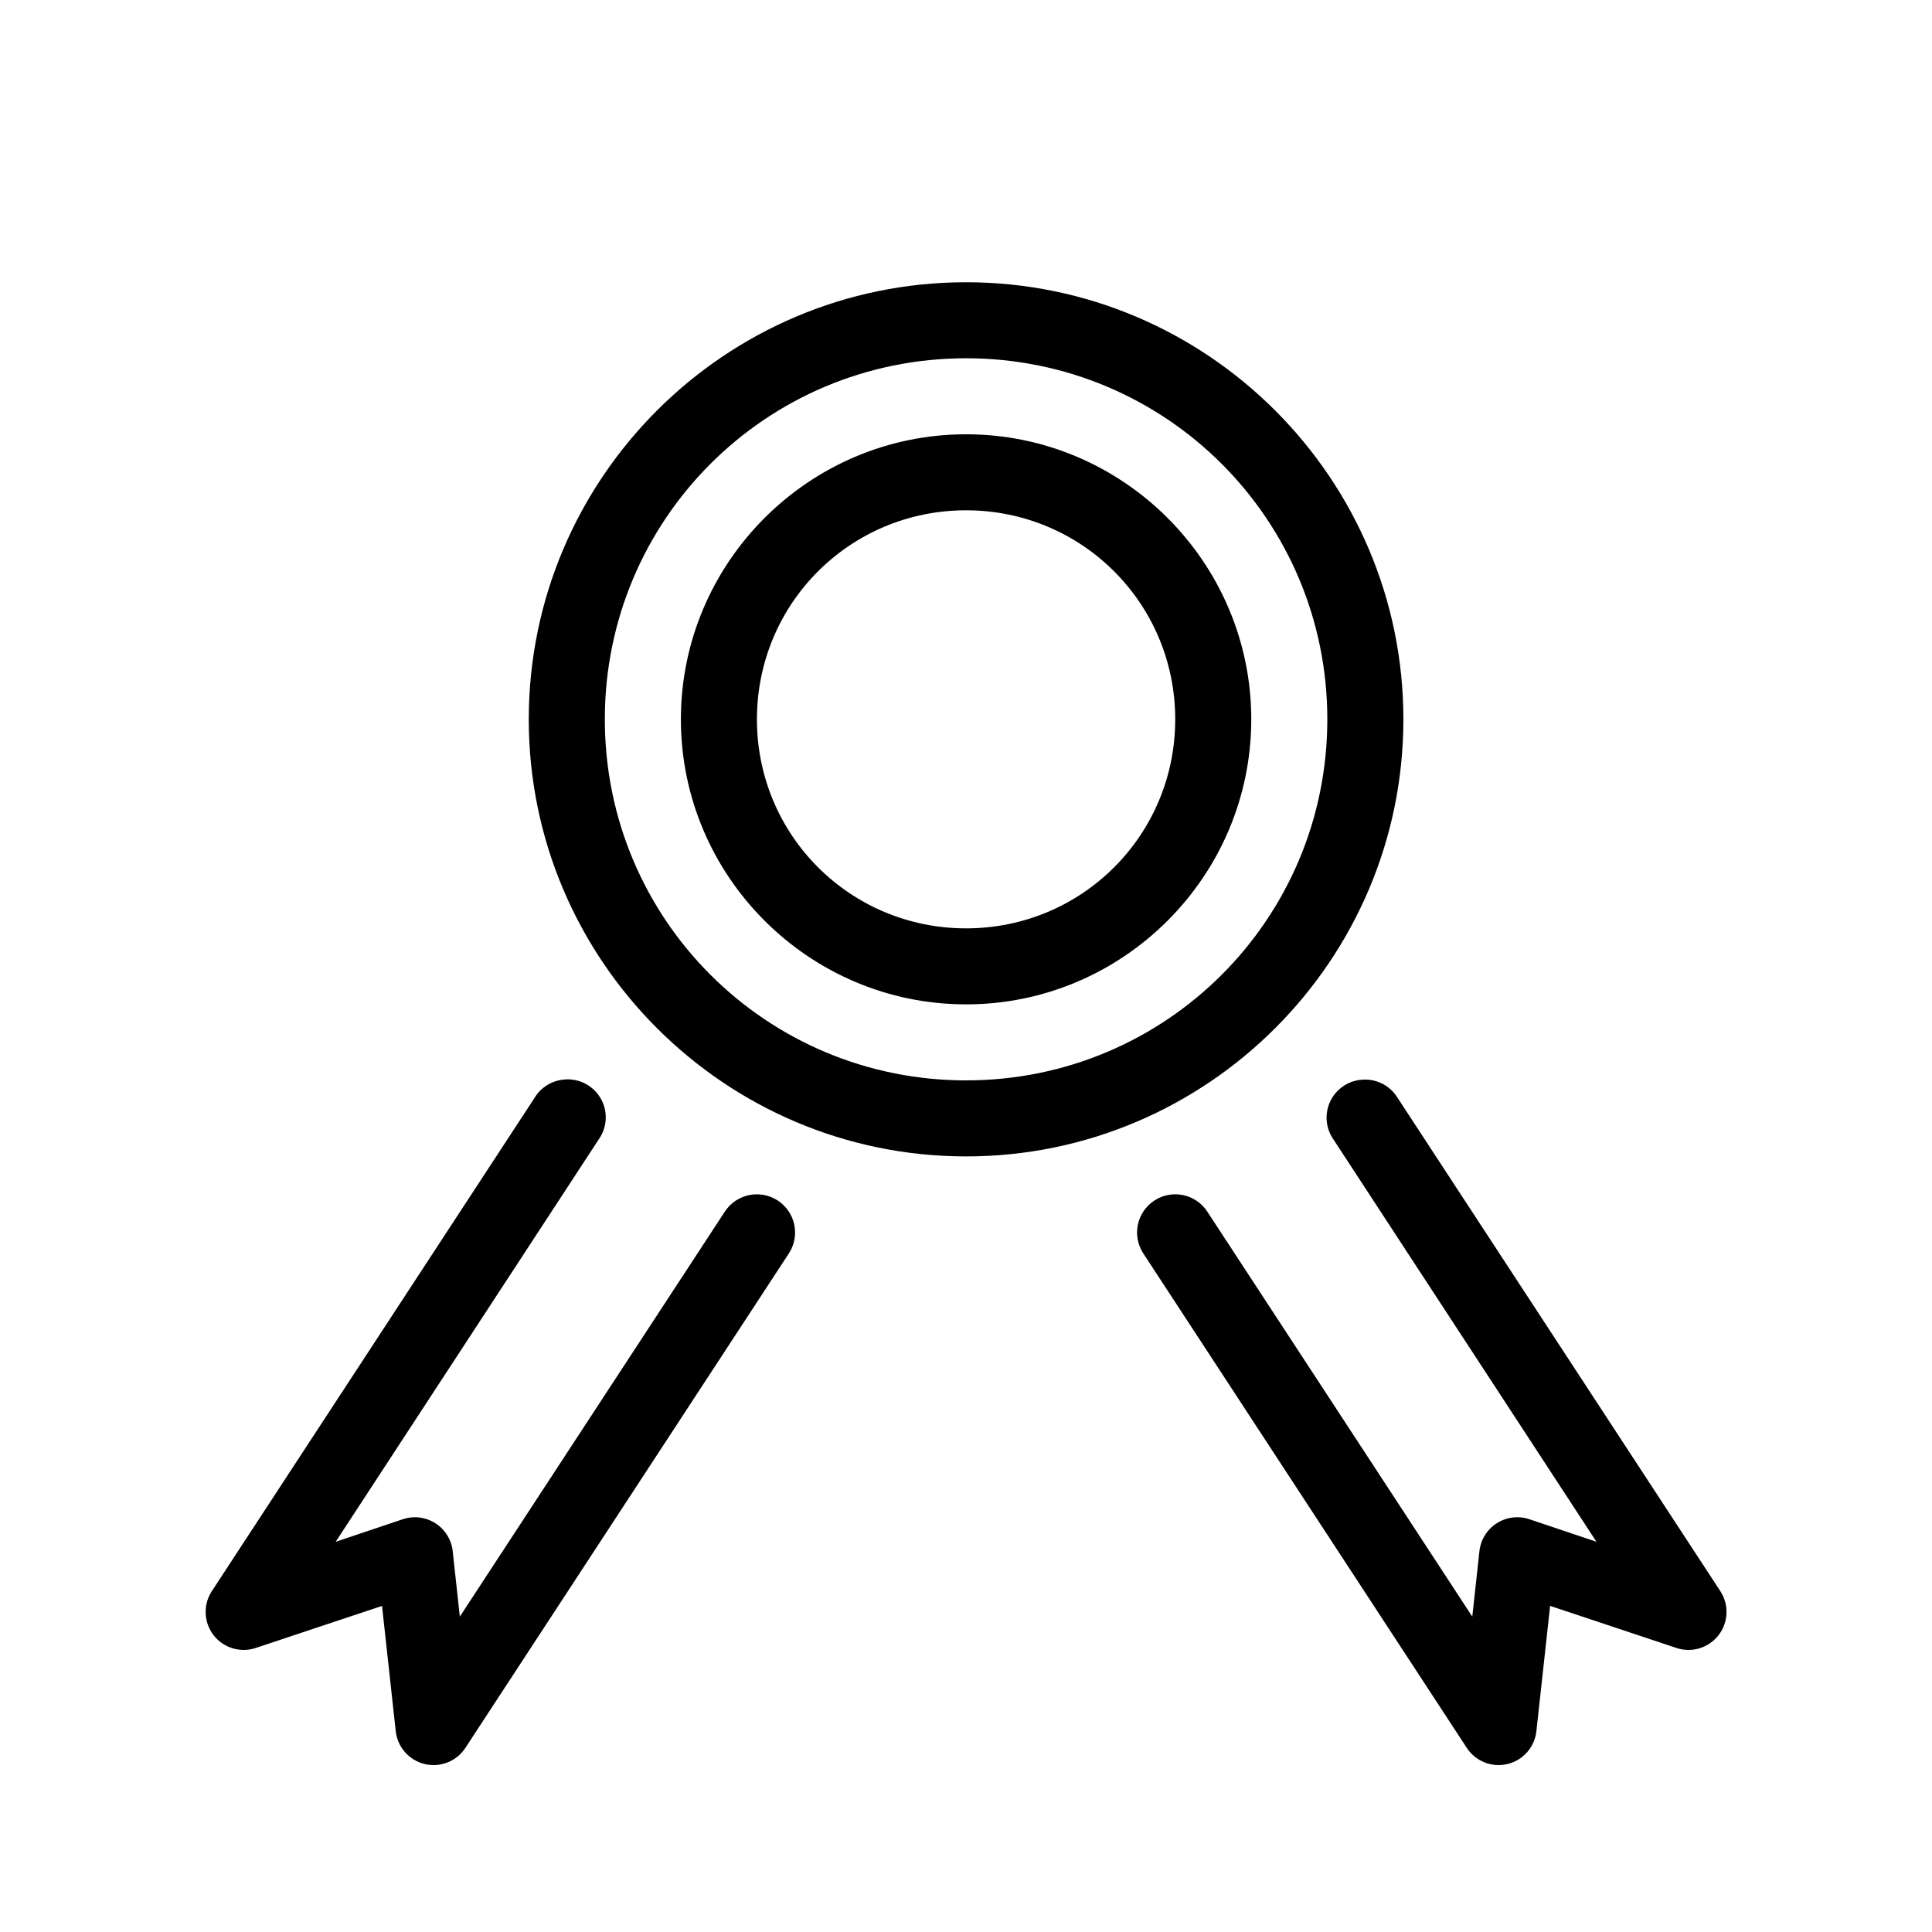
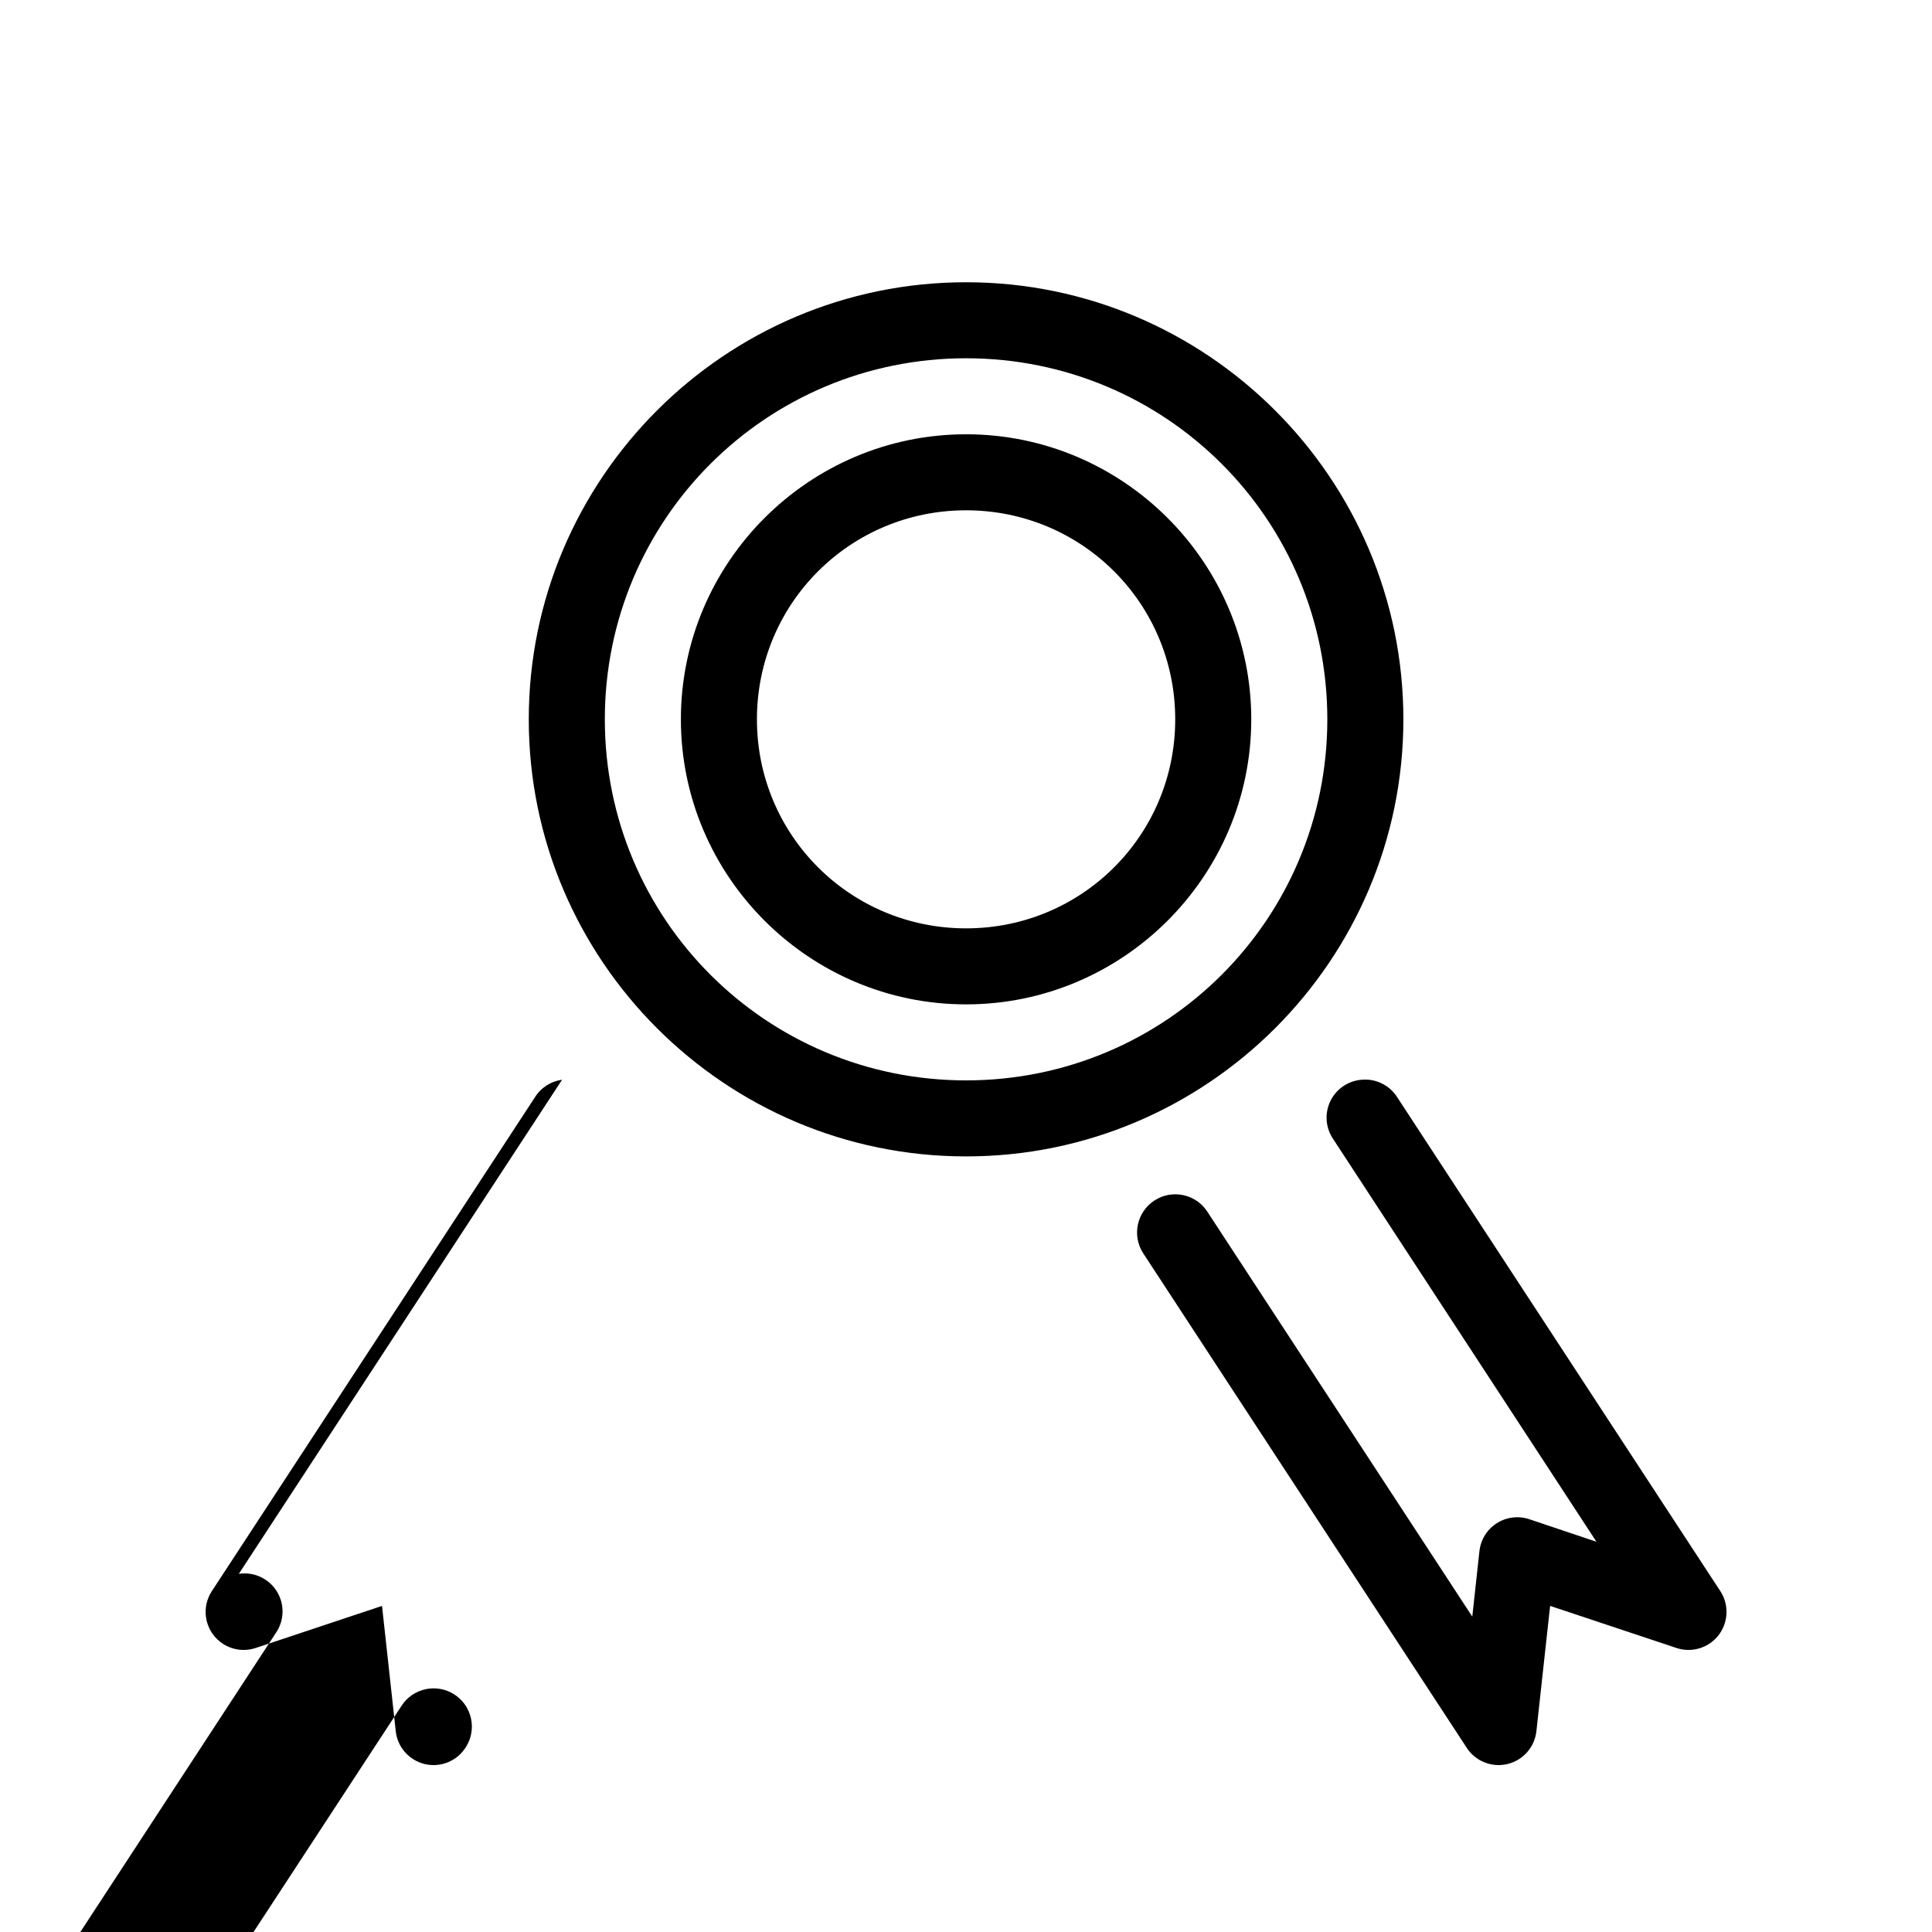
<svg xmlns="http://www.w3.org/2000/svg" fill="#000000" width="800px" height="800px" version="1.1" viewBox="144 144 512 512">
-   <path d="m400.02 218.8c-63.883 0-115.89 51.977-115.89 115.83s52.004 115.83 115.89 115.83c63.883 0 115.89-51.977 115.89-115.83s-52.004-115.83-115.89-115.83zm0 20.145c52.992 0 95.734 42.719 95.734 95.684s-42.742 95.684-95.734 95.684c-52.992 0-95.734-42.719-95.734-95.684s42.742-95.684 95.734-95.684zm0 20.145c-41.621 0-75.578 33.938-75.578 75.539s33.957 75.539 75.578 75.539c41.621 0 75.578-33.938 75.578-75.539s-33.957-75.539-75.578-75.539zm0 20.145c30.73 0 55.426 24.684 55.426 55.395 0 30.715-24.695 55.395-55.426 55.395s-55.426-24.684-55.426-55.395c0-30.715 24.695-55.395 55.426-55.395zm-107.07 150.92v-0.004c-3.004 0.406-5.664 2.141-7.242 4.723l-85.656 130.93c-2.269 3.59-2.039 8.215 0.57 11.566 2.609 3.348 7.043 4.703 11.078 3.383l33.539-11.172 3.621 33.047c0.402 4.301 3.504 7.871 7.711 8.867 4.203 0.996 8.578-0.797 10.871-4.461l85.656-130.93c3.016-4.691 1.668-10.938-3.016-13.973-4.684-3.031-10.938-1.711-13.992 2.957l-70.227 107.33-1.891-17.312h0.004c-0.32-3.035-2-5.766-4.574-7.418-2.57-1.652-5.754-2.051-8.652-1.078l-17.793 5.981 69.754-106.7c2.312-3.301 2.434-7.66 0.309-11.086s-6.086-5.254-10.07-4.652zm211.78 0v-0.004c-3.566 0.32-6.691 2.512-8.215 5.75-1.523 3.238-1.215 7.039 0.812 9.988l69.754 106.7-17.793-5.981c-2.898-0.973-6.082-0.574-8.652 1.078-2.57 1.652-4.254 4.383-4.574 7.418l-1.891 17.312-70.227-107.33h0.004c-3.055-4.668-9.309-5.988-13.992-2.957-4.68 3.035-6.027 9.281-3.012 13.973l85.656 130.93c2.289 3.664 6.664 5.457 10.871 4.461 4.203-0.996 7.305-4.566 7.707-8.867l3.621-33.047 33.539 11.172c4.039 1.32 8.469-0.035 11.078-3.383 2.609-3.352 2.84-7.977 0.574-11.566l-85.656-130.93c-2.031-3.285-5.762-5.117-9.605-4.723z" />
+   <path d="m400.02 218.8c-63.883 0-115.89 51.977-115.89 115.83s52.004 115.83 115.89 115.83c63.883 0 115.89-51.977 115.89-115.83s-52.004-115.83-115.89-115.83zm0 20.145c52.992 0 95.734 42.719 95.734 95.684s-42.742 95.684-95.734 95.684c-52.992 0-95.734-42.719-95.734-95.684s42.742-95.684 95.734-95.684zm0 20.145c-41.621 0-75.578 33.938-75.578 75.539s33.957 75.539 75.578 75.539c41.621 0 75.578-33.938 75.578-75.539s-33.957-75.539-75.578-75.539zm0 20.145c30.73 0 55.426 24.684 55.426 55.395 0 30.715-24.695 55.395-55.426 55.395s-55.426-24.684-55.426-55.395c0-30.715 24.695-55.395 55.426-55.395zm-107.07 150.92v-0.004c-3.004 0.406-5.664 2.141-7.242 4.723l-85.656 130.93c-2.269 3.59-2.039 8.215 0.57 11.566 2.609 3.348 7.043 4.703 11.078 3.383l33.539-11.172 3.621 33.047c0.402 4.301 3.504 7.871 7.711 8.867 4.203 0.996 8.578-0.797 10.871-4.461c3.016-4.691 1.668-10.938-3.016-13.973-4.684-3.031-10.938-1.711-13.992 2.957l-70.227 107.33-1.891-17.312h0.004c-0.32-3.035-2-5.766-4.574-7.418-2.57-1.652-5.754-2.051-8.652-1.078l-17.793 5.981 69.754-106.7c2.312-3.301 2.434-7.66 0.309-11.086s-6.086-5.254-10.07-4.652zm211.78 0v-0.004c-3.566 0.32-6.691 2.512-8.215 5.75-1.523 3.238-1.215 7.039 0.812 9.988l69.754 106.7-17.793-5.981c-2.898-0.973-6.082-0.574-8.652 1.078-2.57 1.652-4.254 4.383-4.574 7.418l-1.891 17.312-70.227-107.33h0.004c-3.055-4.668-9.309-5.988-13.992-2.957-4.68 3.035-6.027 9.281-3.012 13.973l85.656 130.93c2.289 3.664 6.664 5.457 10.871 4.461 4.203-0.996 7.305-4.566 7.707-8.867l3.621-33.047 33.539 11.172c4.039 1.32 8.469-0.035 11.078-3.383 2.609-3.352 2.84-7.977 0.574-11.566l-85.656-130.93c-2.031-3.285-5.762-5.117-9.605-4.723z" />
</svg>